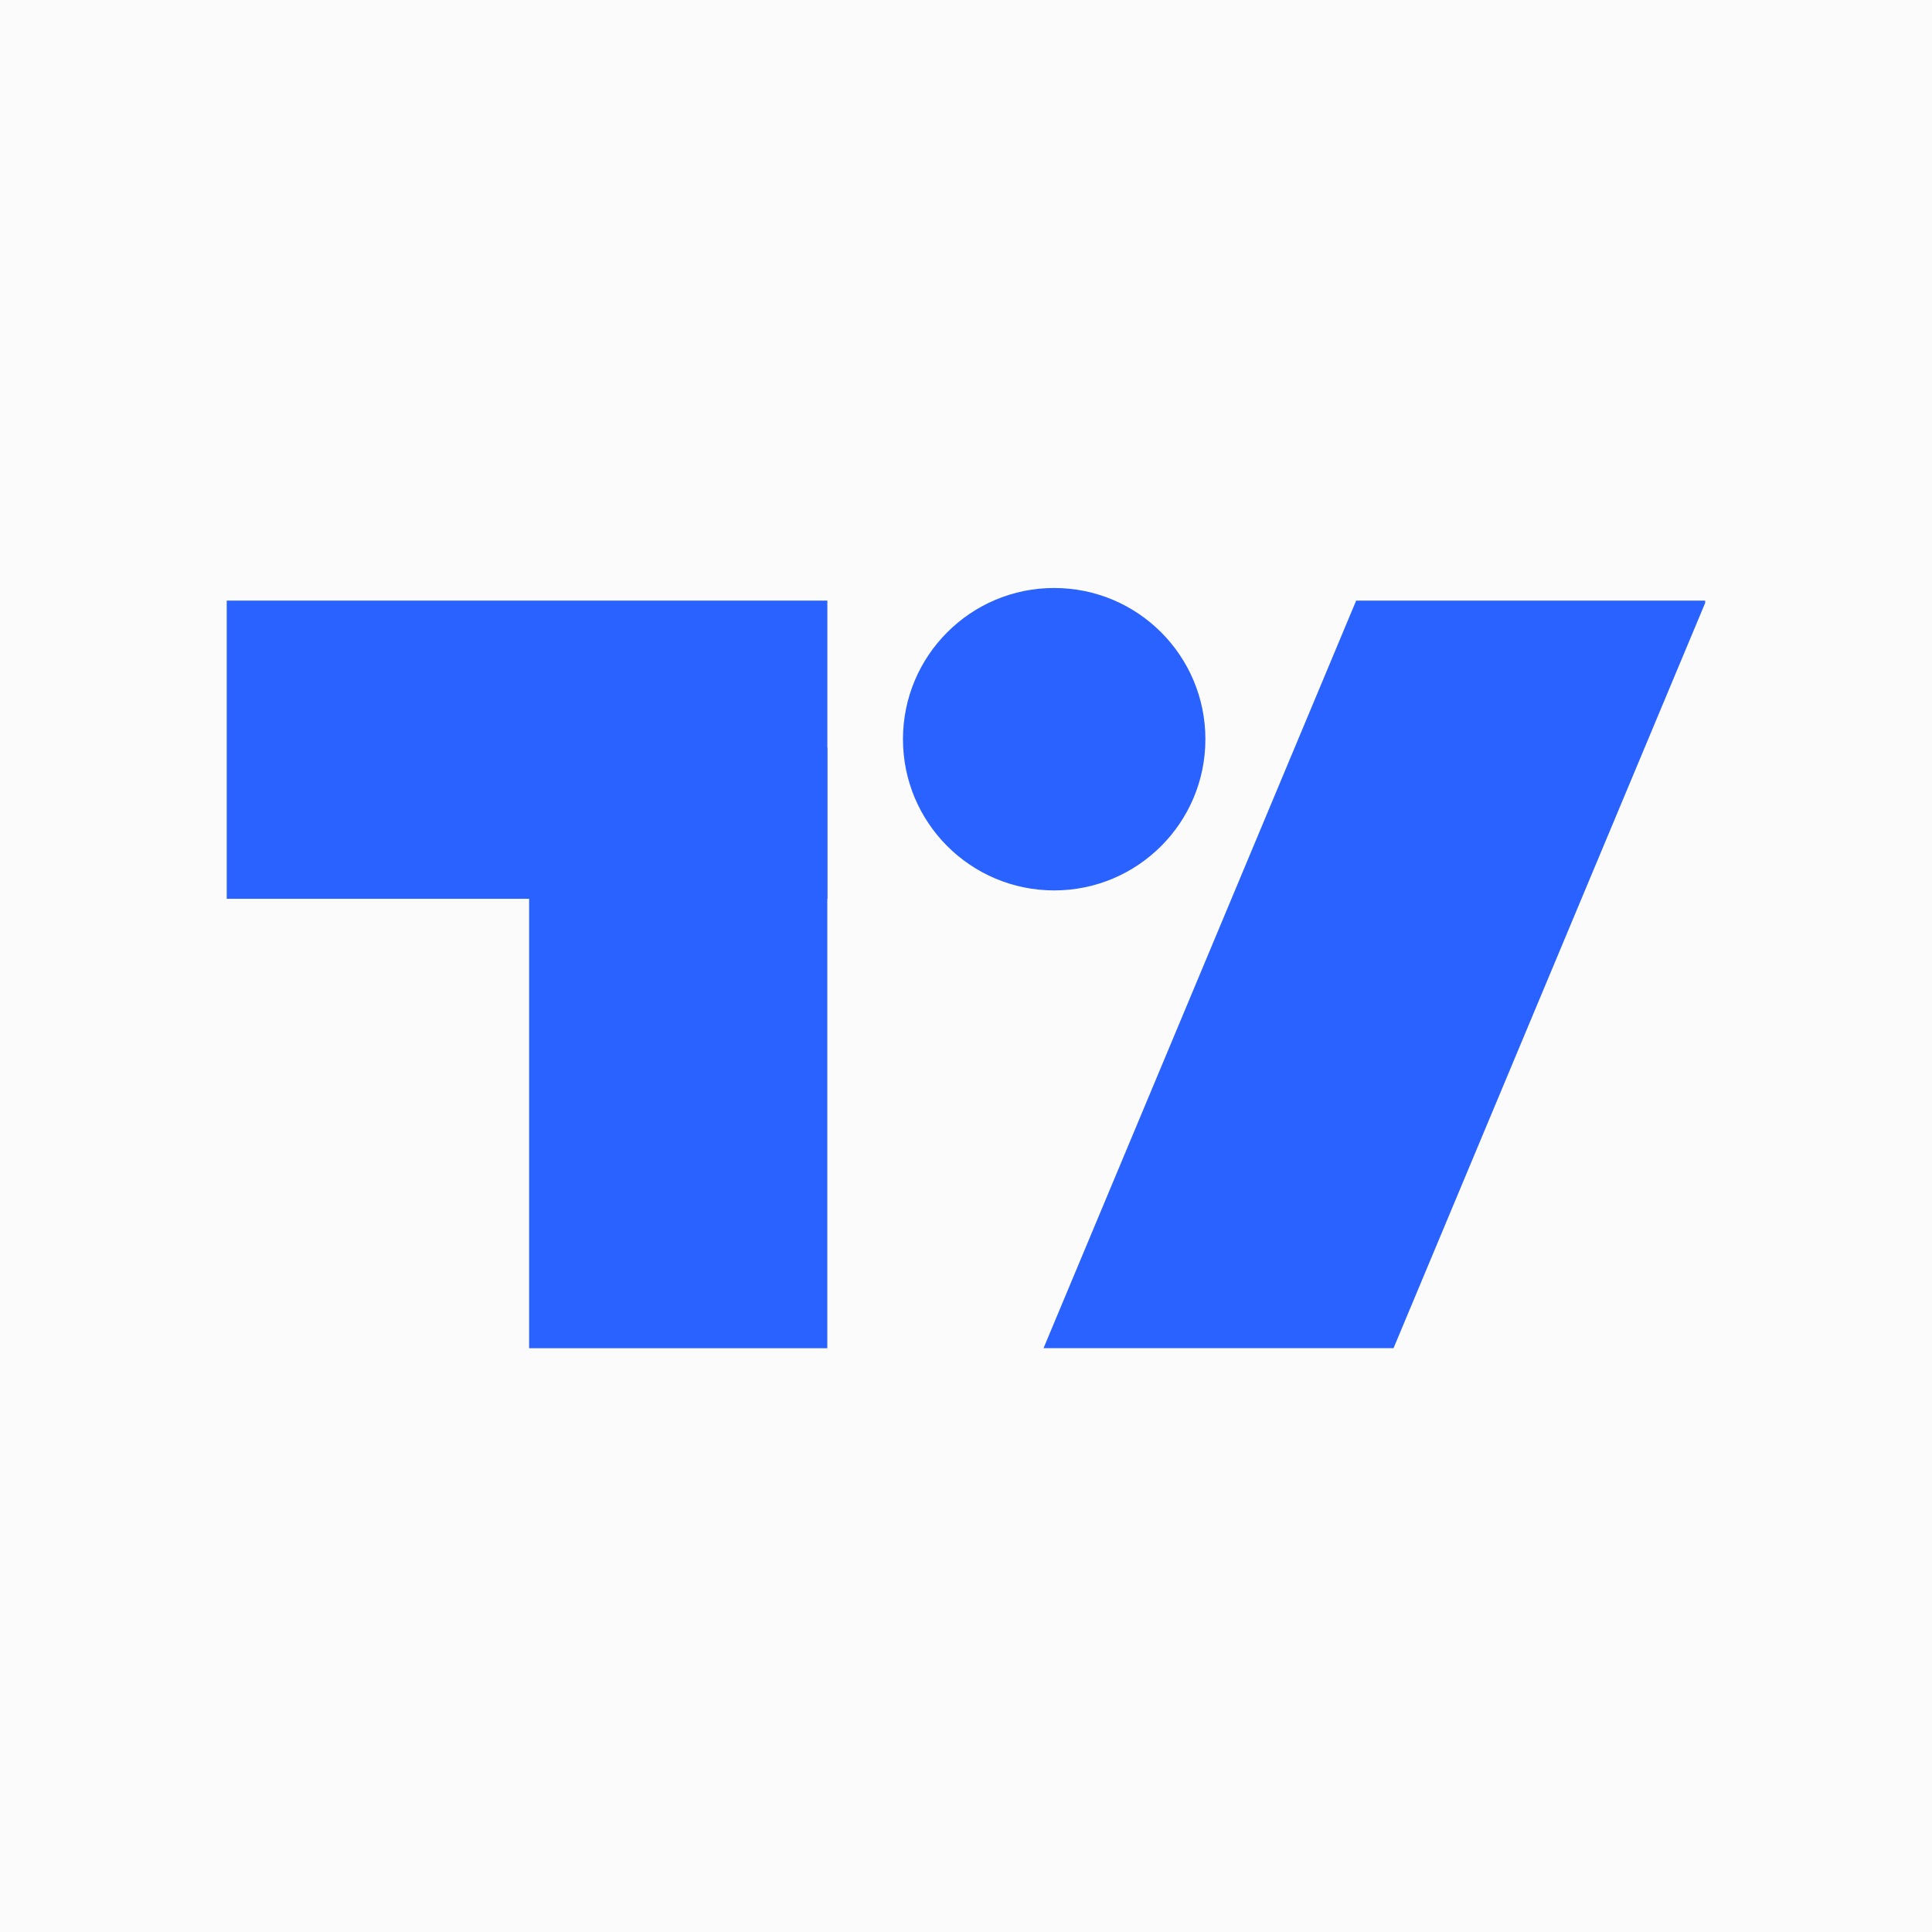
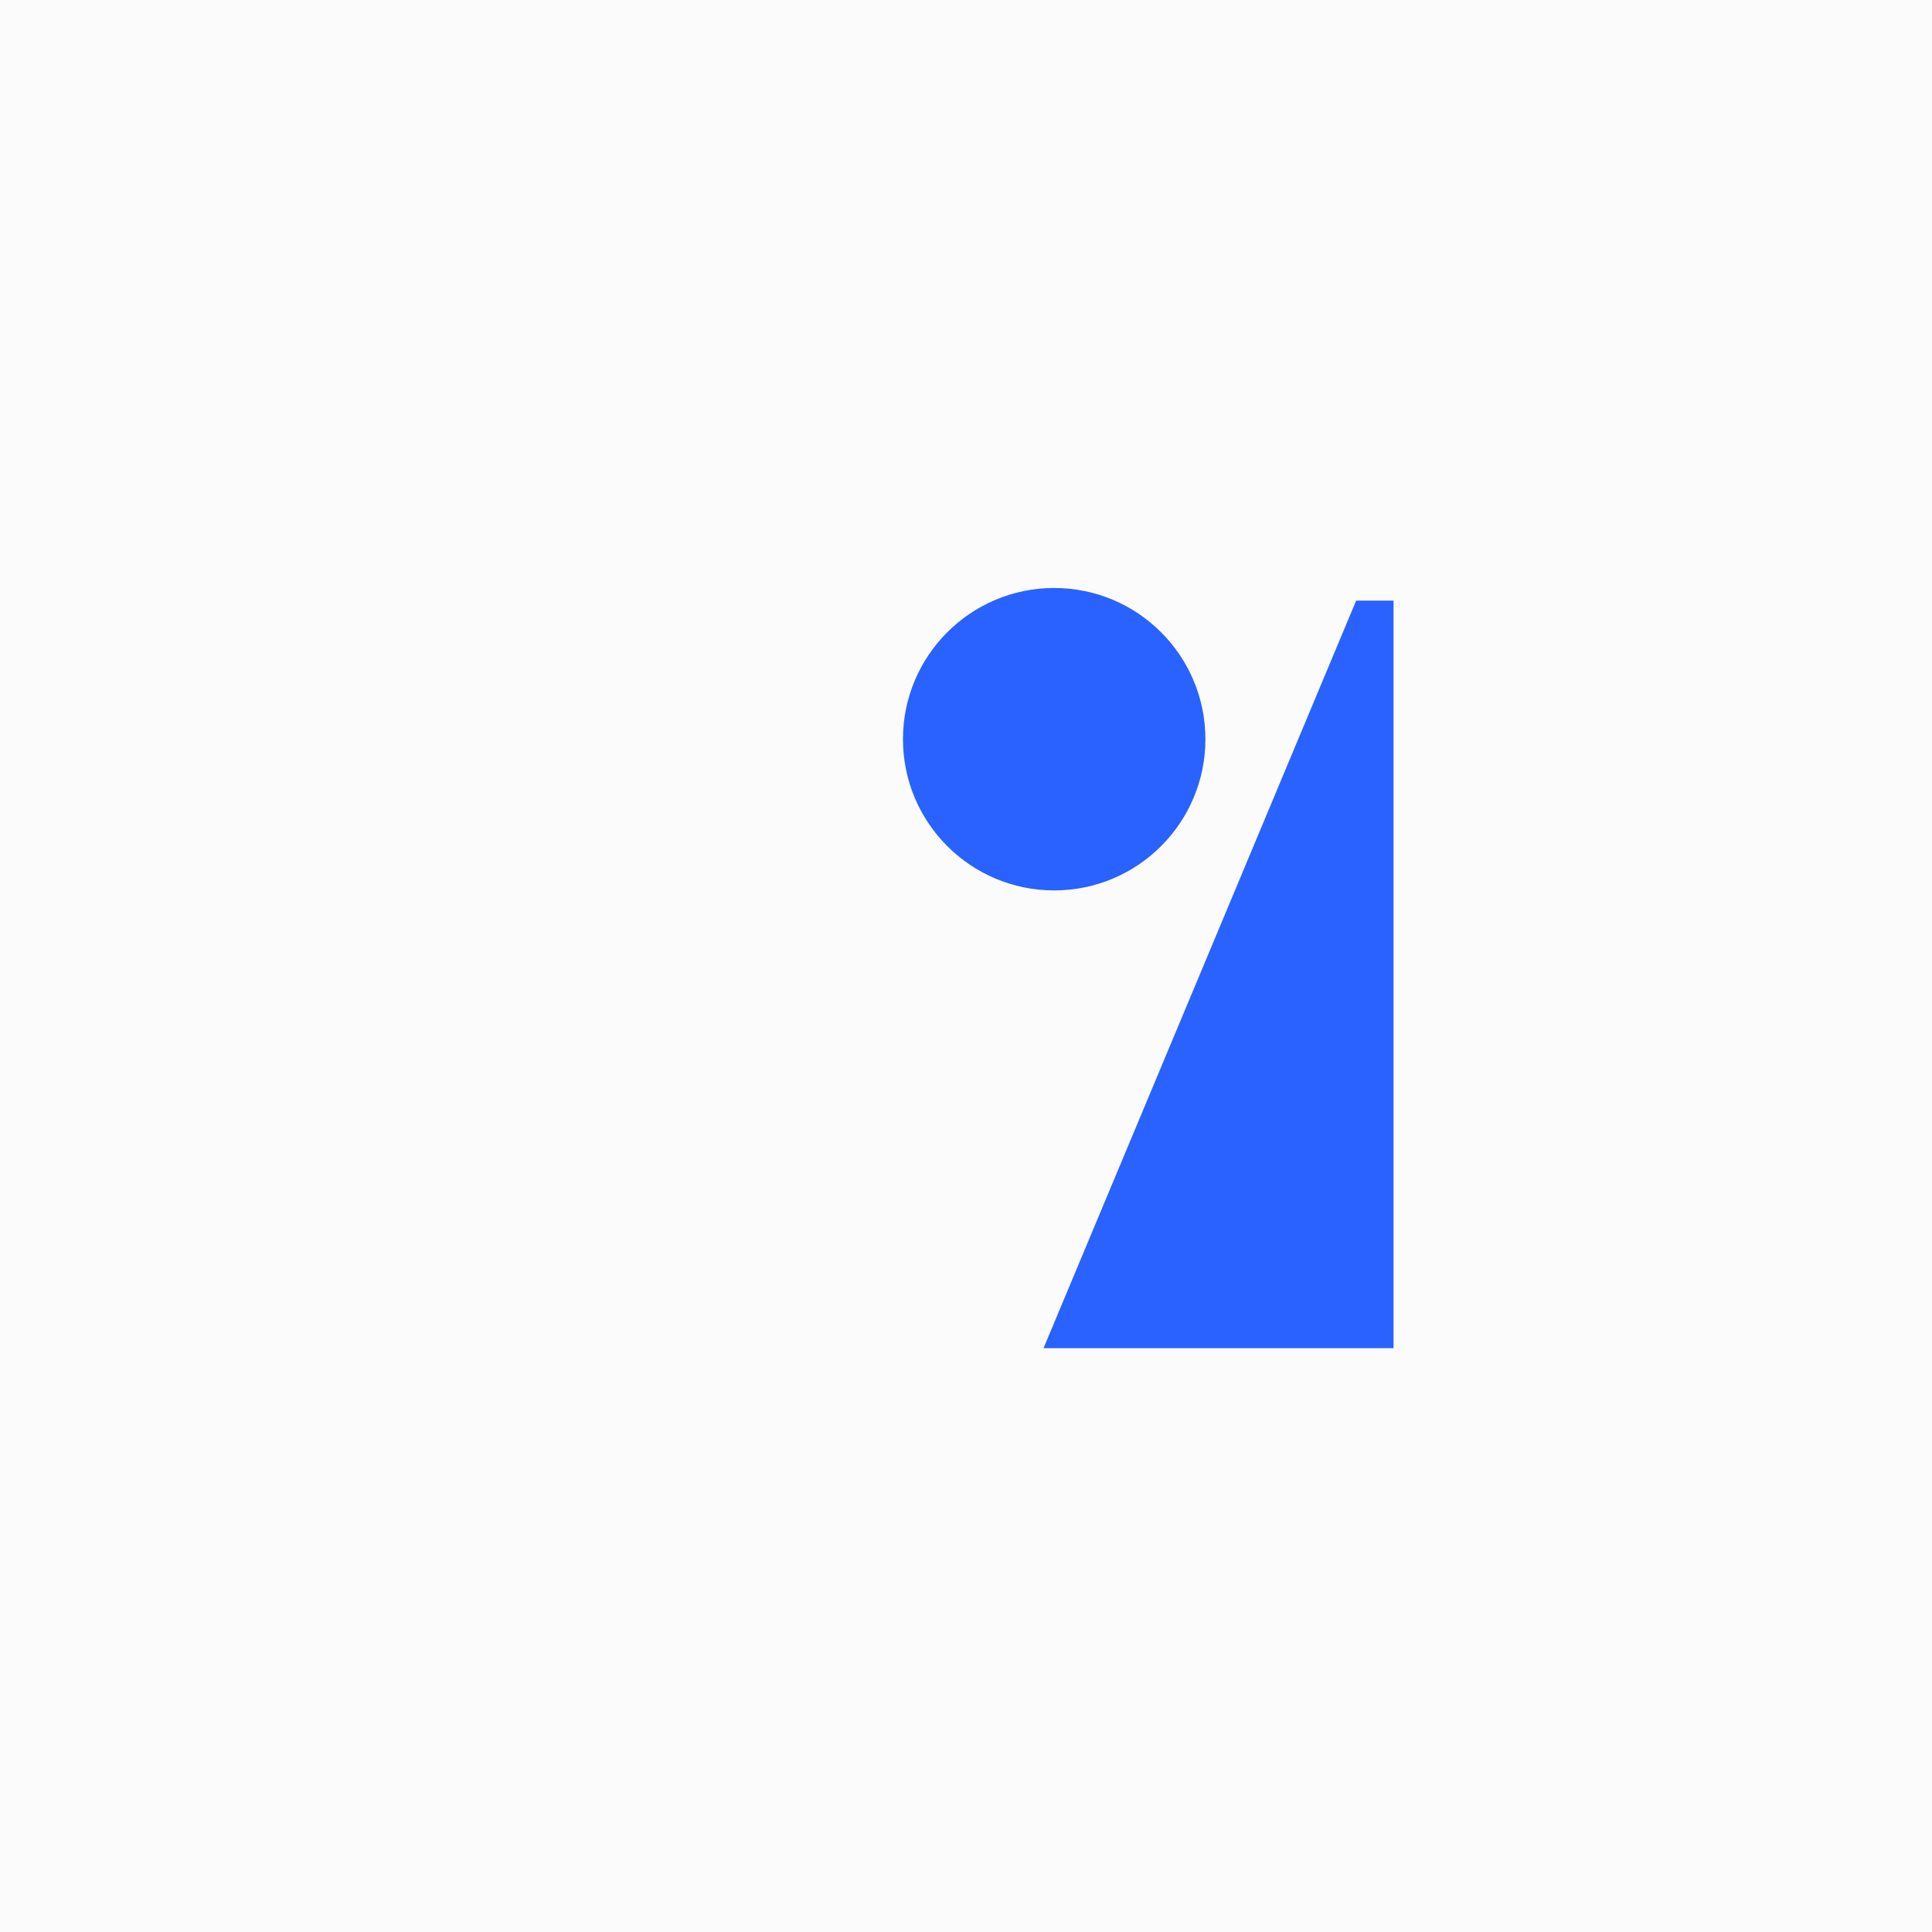
<svg xmlns="http://www.w3.org/2000/svg" width="56" height="56" viewBox="0 0 56 56" fill="none">
  <rect width="56" height="56" fill="#FBFBFB" />
-   <rect x="6.572" y="17.409" width="17.409" height="8.643" fill="#2962FF" />
-   <rect x="23.98" y="21.67" width="17.409" height="8.643" transform="rotate(90 23.98 21.67)" fill="#2962FF" />
-   <path fill-rule="evenodd" clip-rule="evenodd" d="M30.247 39.078H40.392L49.425 17.477V17.409L39.309 17.409L30.247 39.078Z" fill="#2962FF" />
+   <path fill-rule="evenodd" clip-rule="evenodd" d="M30.247 39.078H40.392V17.409L39.309 17.409L30.247 39.078Z" fill="#2962FF" />
  <circle cx="30.556" cy="21.426" r="4.383" fill="#2962FF" />
</svg>